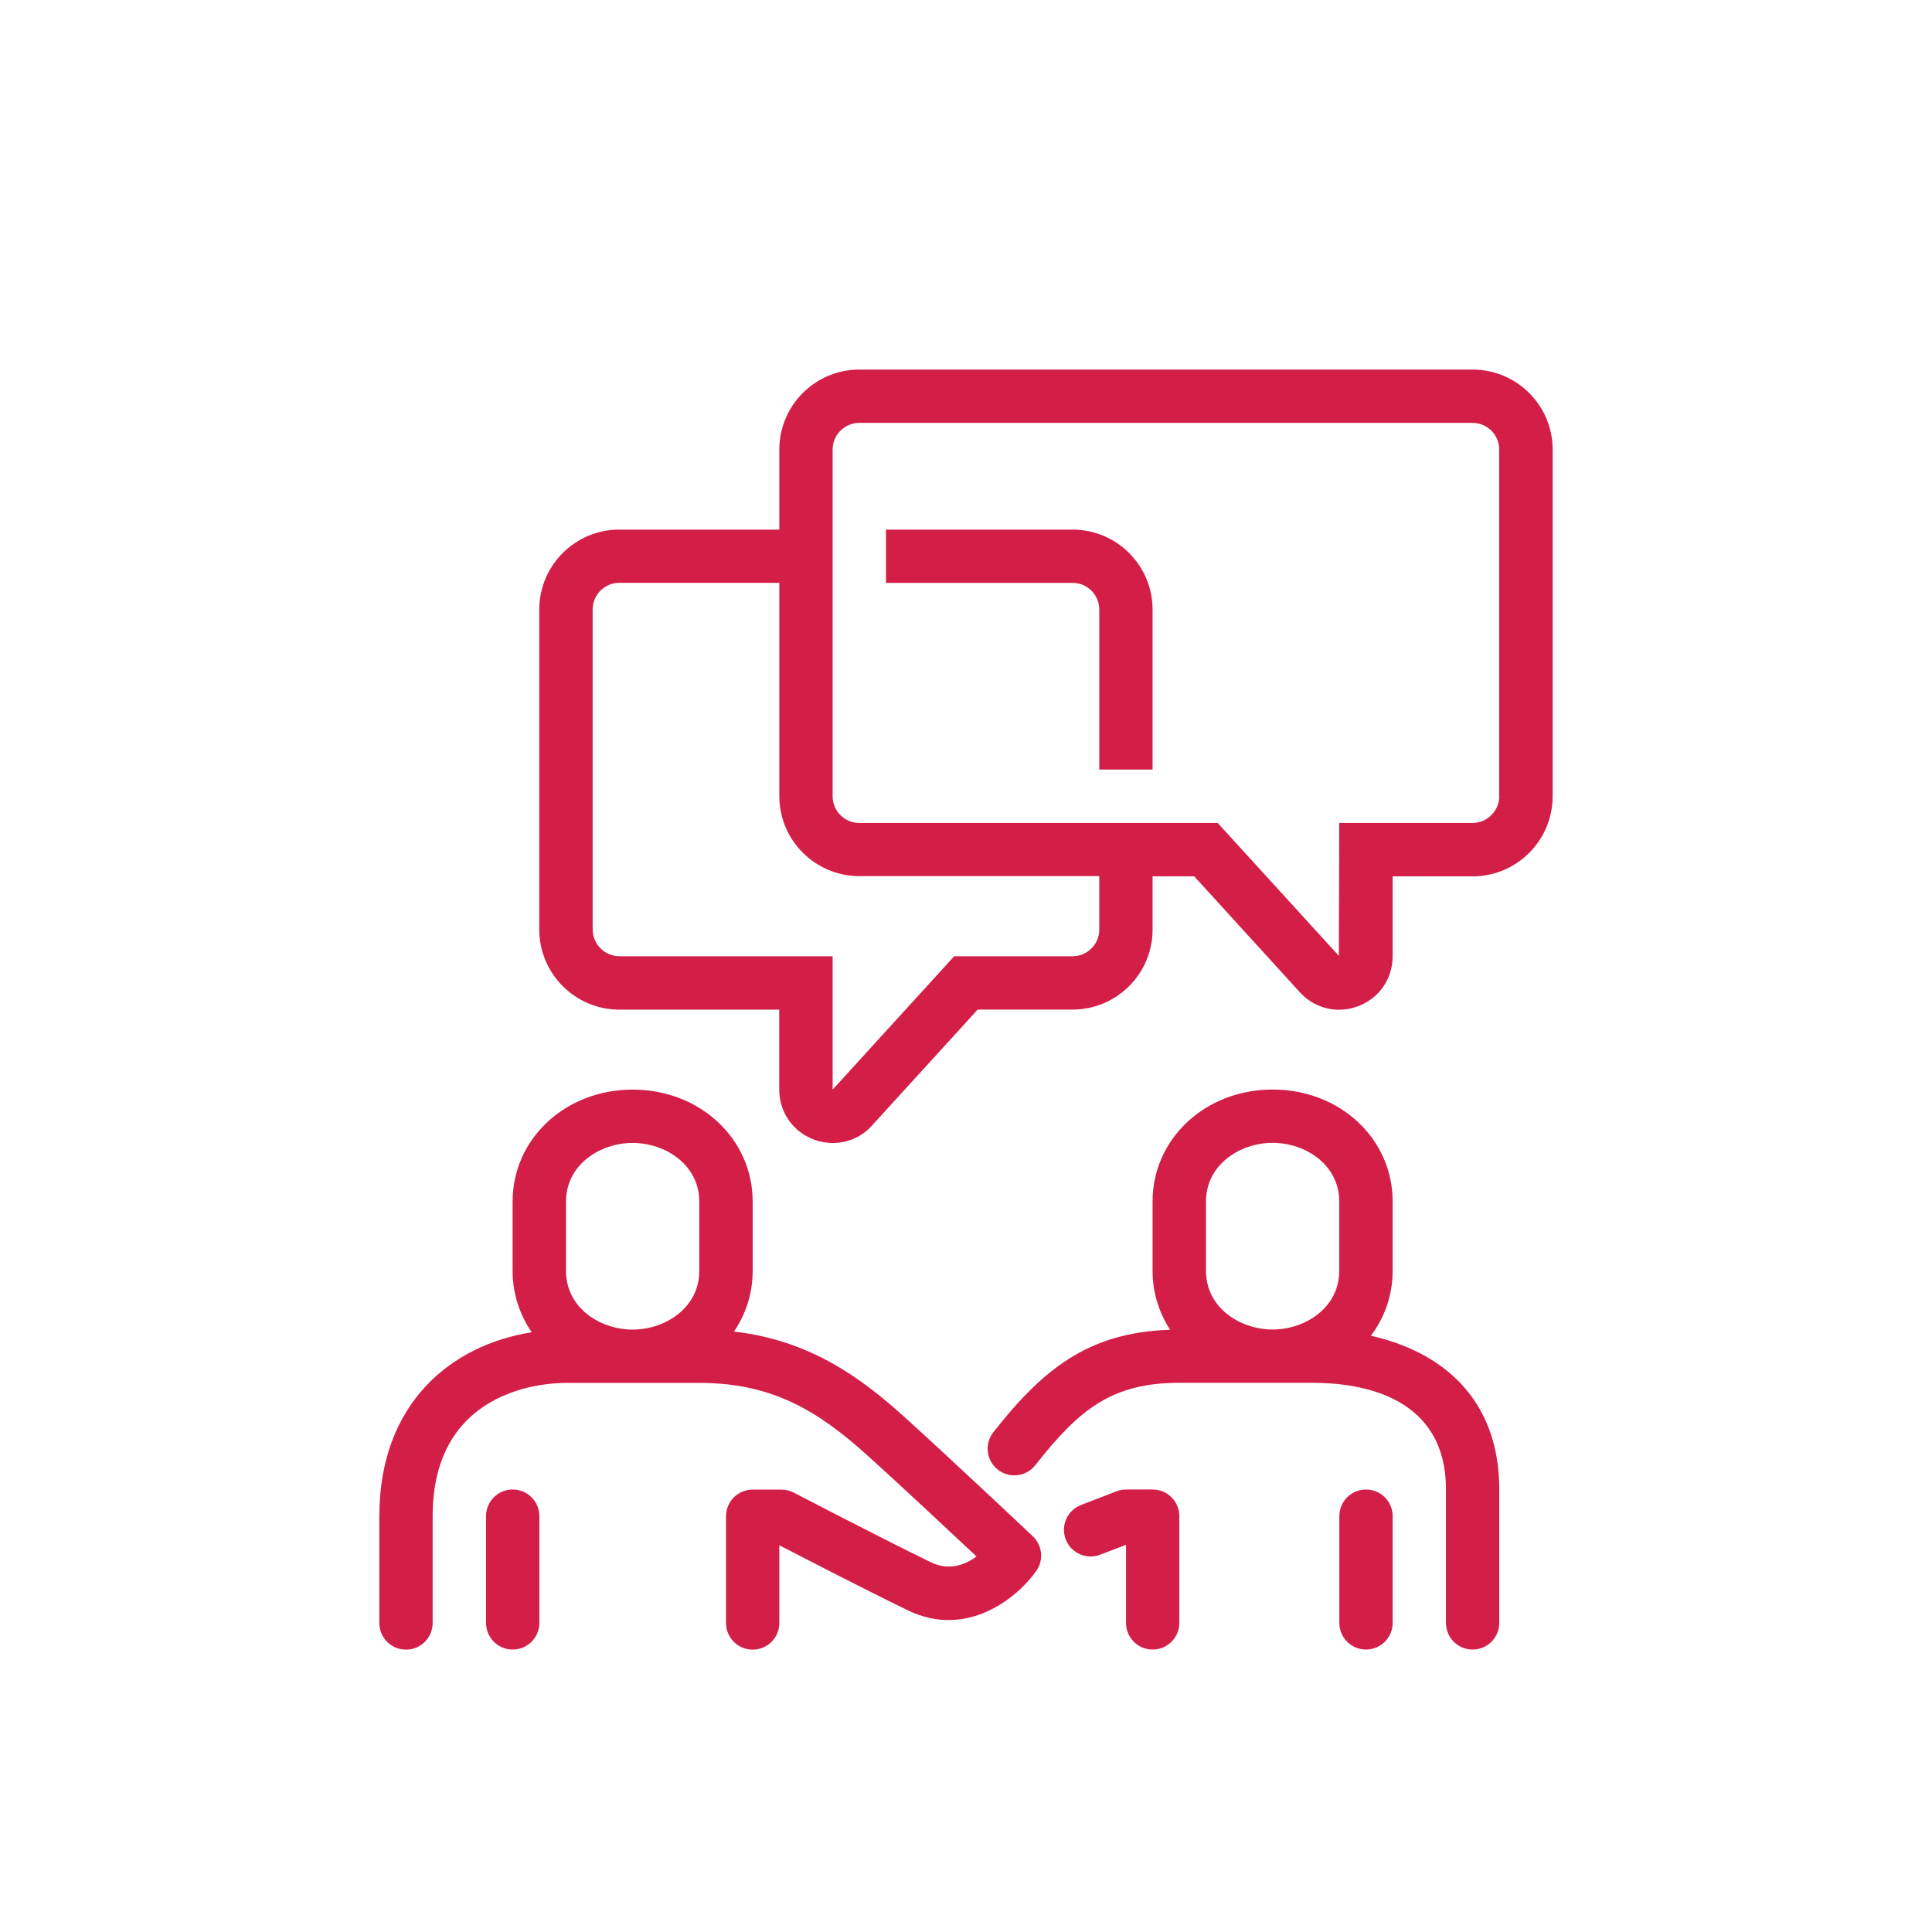
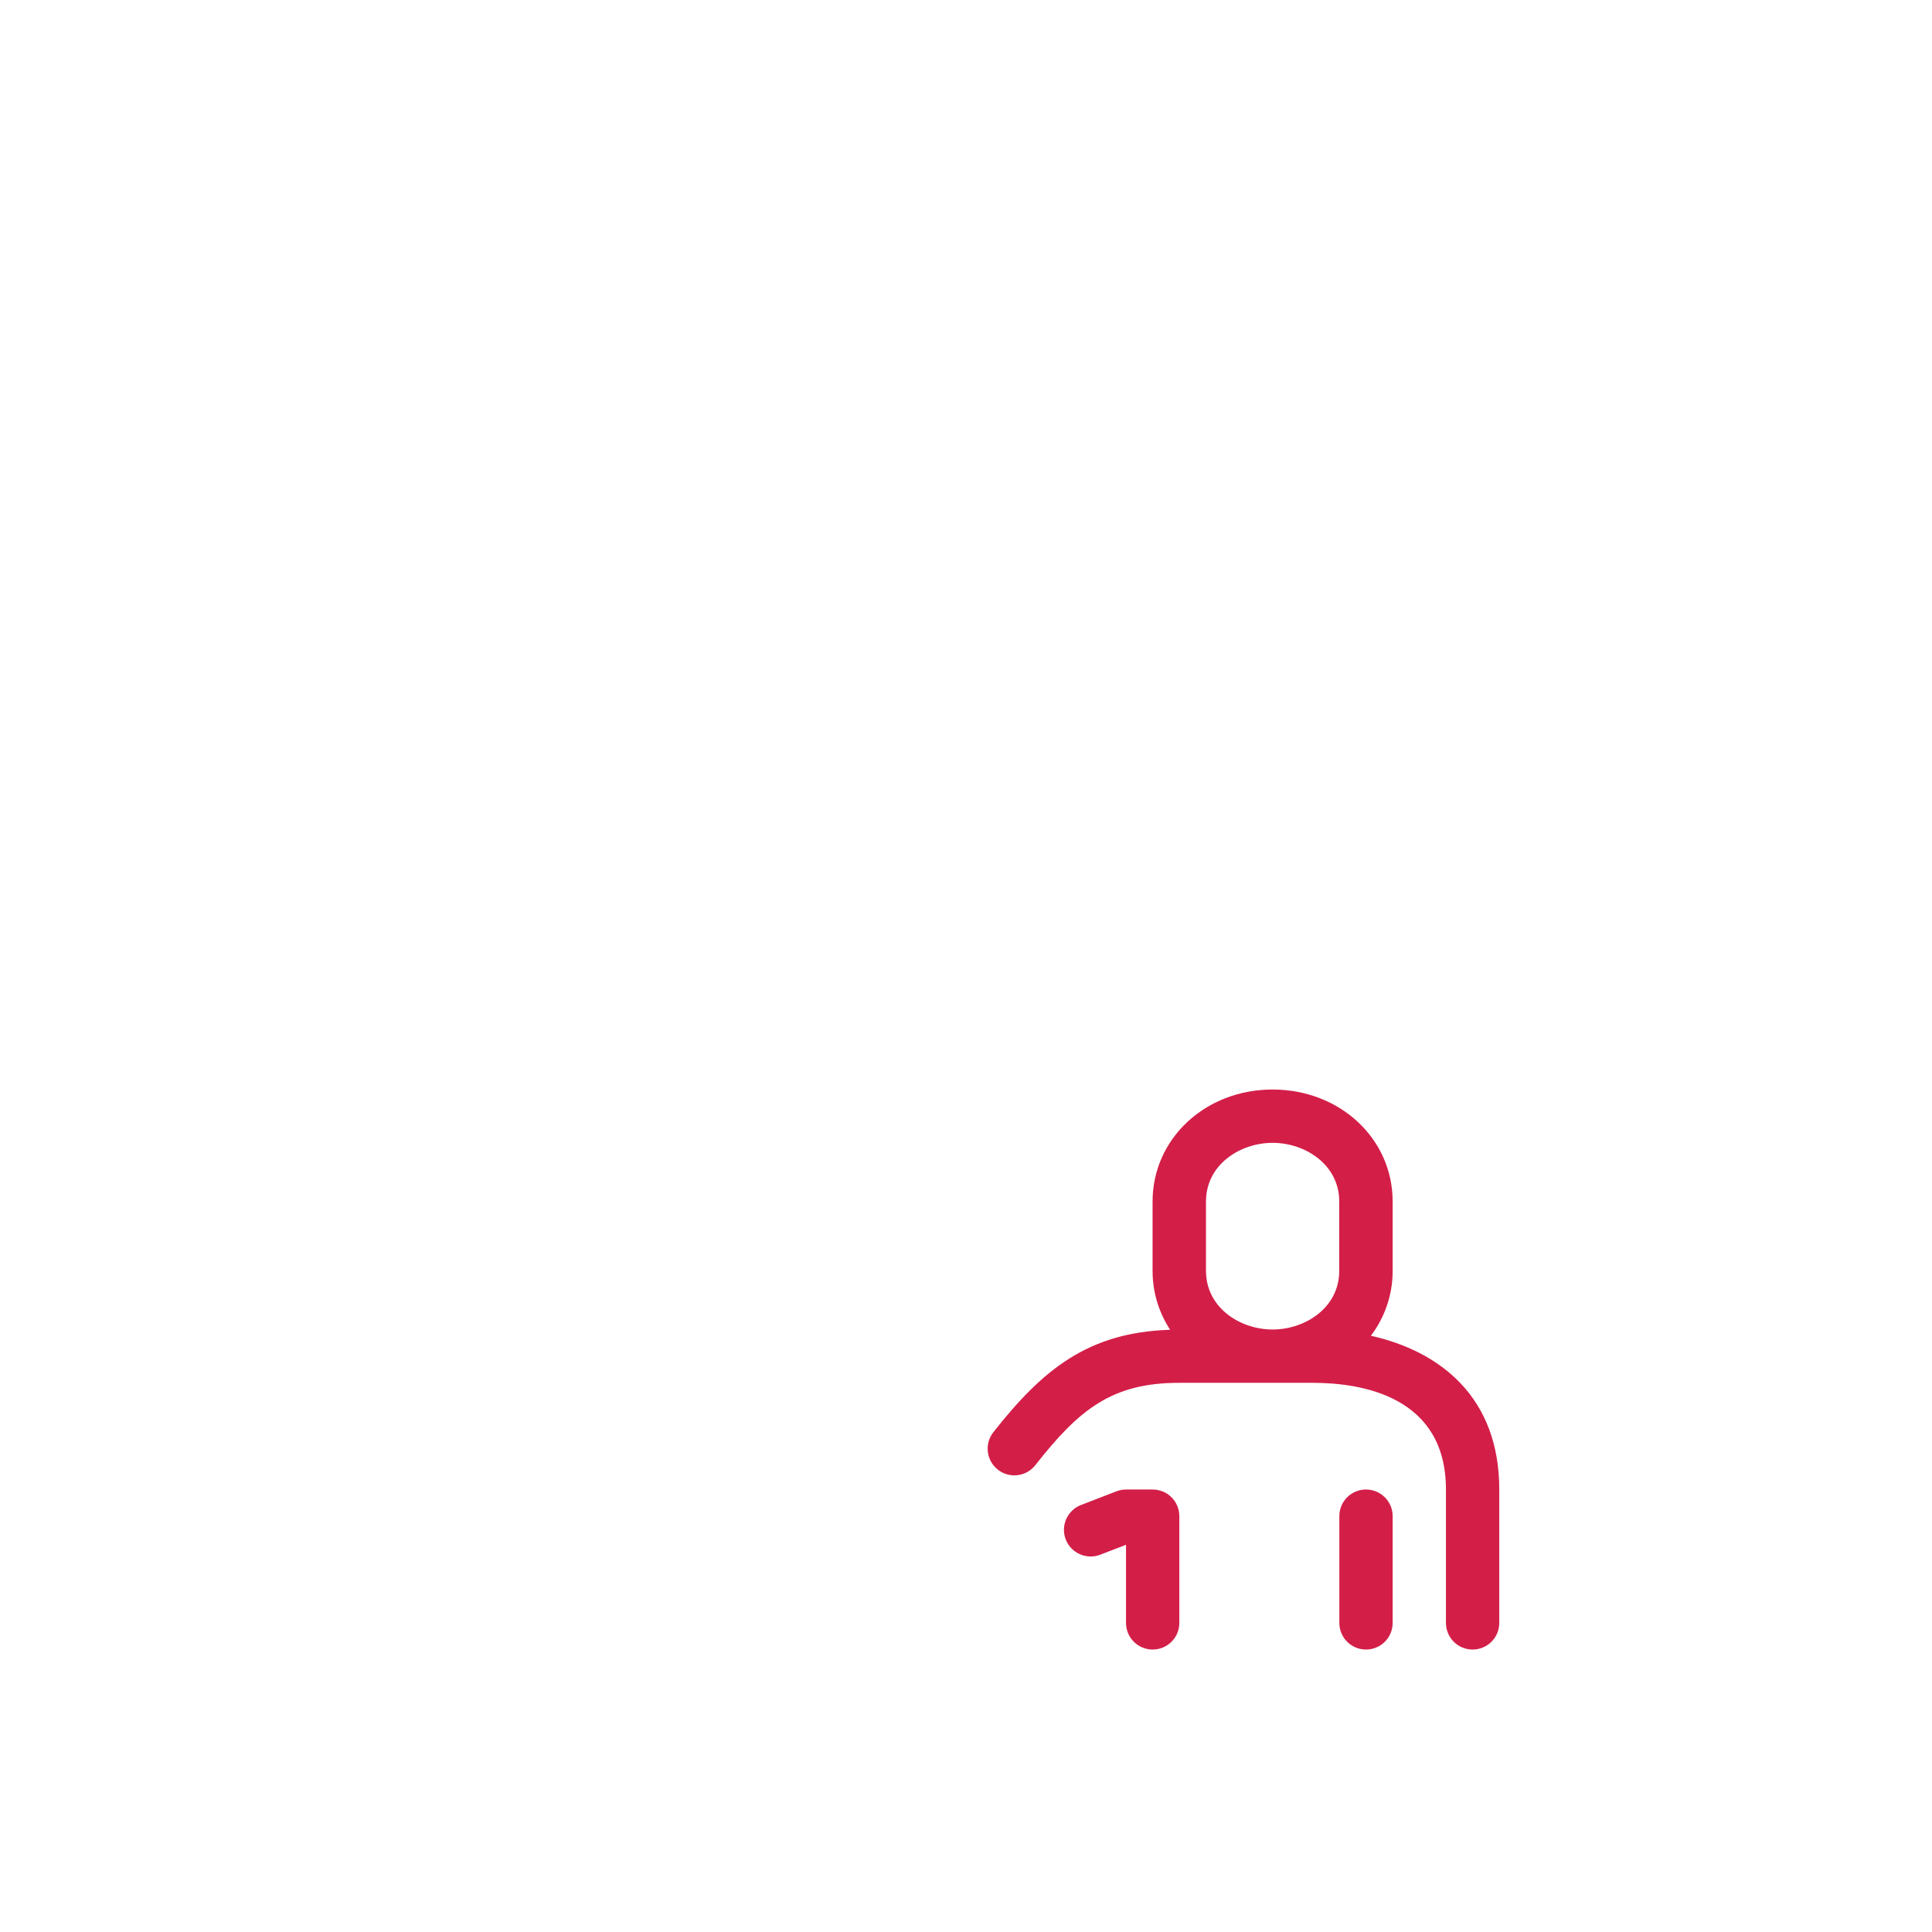
<svg xmlns="http://www.w3.org/2000/svg" id="a" viewBox="0 0 216 216">
  <defs>
    <style>.b{fill:#d31e48;}</style>
  </defs>
-   <path class="b" d="M164.65,41.32H96.07c-4.93,0-8.94,4.01-8.94,8.94v8.95h-17.9c-4.93,0-8.94,4.01-8.94,8.94v35.77c0,4.94,4.02,8.96,8.96,8.96h17.87v8.94c0,2.51,1.52,4.7,3.86,5.58,.7,.26,1.42,.39,2.13,.39,1.67,0,3.29-.7,4.42-2l11.78-12.92h10.61c4.93,0,8.94-4.01,8.94-8.94v-5.96h4.65l11.73,12.87c1.16,1.33,2.79,2.05,4.47,2.05,.71,0,1.42-.13,2.12-.39,2.35-.88,3.87-3.07,3.87-5.58v-8.94h8.93c4.94,0,8.96-4.02,8.96-8.96V50.26c0-4.93-4.01-8.94-8.94-8.94Zm-41.75,62.61c0,1.64-1.34,2.98-2.98,2.98h-13.24l-13.59,14.91v-14.91h-23.83c-1.65,0-3-1.35-3-3v-35.77c0-1.64,1.33-2.98,2.97-2.98h17.9v23.85c0,4.93,4.01,8.94,8.94,8.94h26.83v5.96Zm44.72-14.92c0,1.65-1.35,3-3,3h-14.89l-.04,14.86-13.55-14.86h-40.07c-1.64,0-2.98-1.34-2.98-2.98V50.26c0-1.64,1.33-2.98,2.97-2.98h68.58c1.64,0,2.97,1.33,2.97,2.98v38.75Z" />
-   <path class="b" d="M119.93,59.21h-20.88v5.96h20.88c1.64,0,2.97,1.33,2.97,2.98v17.89h5.96v-17.89c0-4.93-4.01-8.94-8.94-8.94Z" />
  <path class="b" d="M153.27,149.34c1.53-2.04,2.43-4.53,2.43-7.26v-7.75c0-7.02-5.89-12.52-13.42-12.52s-13.42,5.5-13.42,12.52v7.75c0,2.44,.72,4.68,1.96,6.59-9.17,.29-14.24,4.44-19.76,11.45-1.02,1.3-.79,3.17,.5,4.19,1.3,1.02,3.17,.79,4.19-.5,4.9-6.24,8.56-9.21,16.09-9.21h14.91c5.57,0,14.91,1.55,14.91,11.93v14.91c0,1.65,1.33,2.98,2.98,2.98s2.98-1.33,2.98-2.98v-14.91c0-10.34-6.63-15.46-14.35-17.19Zm-18.44-15.01c0-4.11,3.79-6.56,7.45-6.56s7.45,2.45,7.45,6.56v7.75c0,4.11-3.79,6.56-7.45,6.56s-7.45-2.45-7.45-6.56v-7.75Z" />
  <path class="b" d="M128.87,166.53h-2.98c-.37,0-.73,.07-1.07,.2l-3.96,1.53c-1.54,.59-2.3,2.32-1.71,3.85s2.33,2.3,3.85,1.71l2.89-1.11v8.73c0,1.65,1.33,2.98,2.98,2.98s2.98-1.33,2.98-2.98v-11.93c0-1.65-1.33-2.98-2.98-2.98Z" />
  <path class="b" d="M152.72,166.53c-1.65,0-2.98,1.33-2.98,2.98v11.93c0,1.65,1.33,2.98,2.98,2.98s2.98-1.33,2.98-2.98v-11.93c0-1.65-1.33-2.98-2.98-2.98Z" />
-   <path class="b" d="M101.05,158.36c-4.88-4.4-10.56-8.52-18.99-9.49,1.32-1.94,2.09-4.26,2.09-6.78v-7.75c0-7.02-5.89-12.52-13.42-12.52s-13.42,5.5-13.42,12.52v7.75c0,2.55,.79,4.9,2.14,6.86-8.99,1.41-17.04,7.93-17.04,20.57v11.93c0,1.65,1.33,2.98,2.98,2.98s2.98-1.33,2.98-2.98v-11.93c0-14.19,12.42-14.91,14.91-14.91h14.91c8.17,0,13.28,3.13,18.87,8.18,3.5,3.16,9.06,8.36,12.12,11.23-1.25,.91-3.04,1.64-5.09,.65-5.89-2.86-15.24-7.74-15.34-7.79-.43-.22-.9-.34-1.38-.34h-3.22c-1.65,0-2.98,1.33-2.98,2.98v11.93c0,1.65,1.33,2.98,2.98,2.98s2.98-1.33,2.98-2.98v-8.69c2.7,1.4,9.62,4.97,14.35,7.27,6.67,3.24,12.32-1.46,14.38-4.4,.85-1.21,.68-2.86-.4-3.88-.09-.09-9.35-8.82-14.41-13.39Zm-37.77-24.02c0-4.11,3.79-6.56,7.45-6.56s7.45,2.45,7.45,6.56v7.75c0,4.11-3.79,6.56-7.45,6.56s-7.45-2.45-7.45-6.56v-7.75Z" />
-   <path class="b" d="M57.32,166.53c-1.65,0-2.98,1.33-2.98,2.98v11.93c0,1.65,1.33,2.98,2.98,2.98s2.98-1.33,2.98-2.98v-11.93c0-1.65-1.33-2.98-2.98-2.98Z" />
</svg>